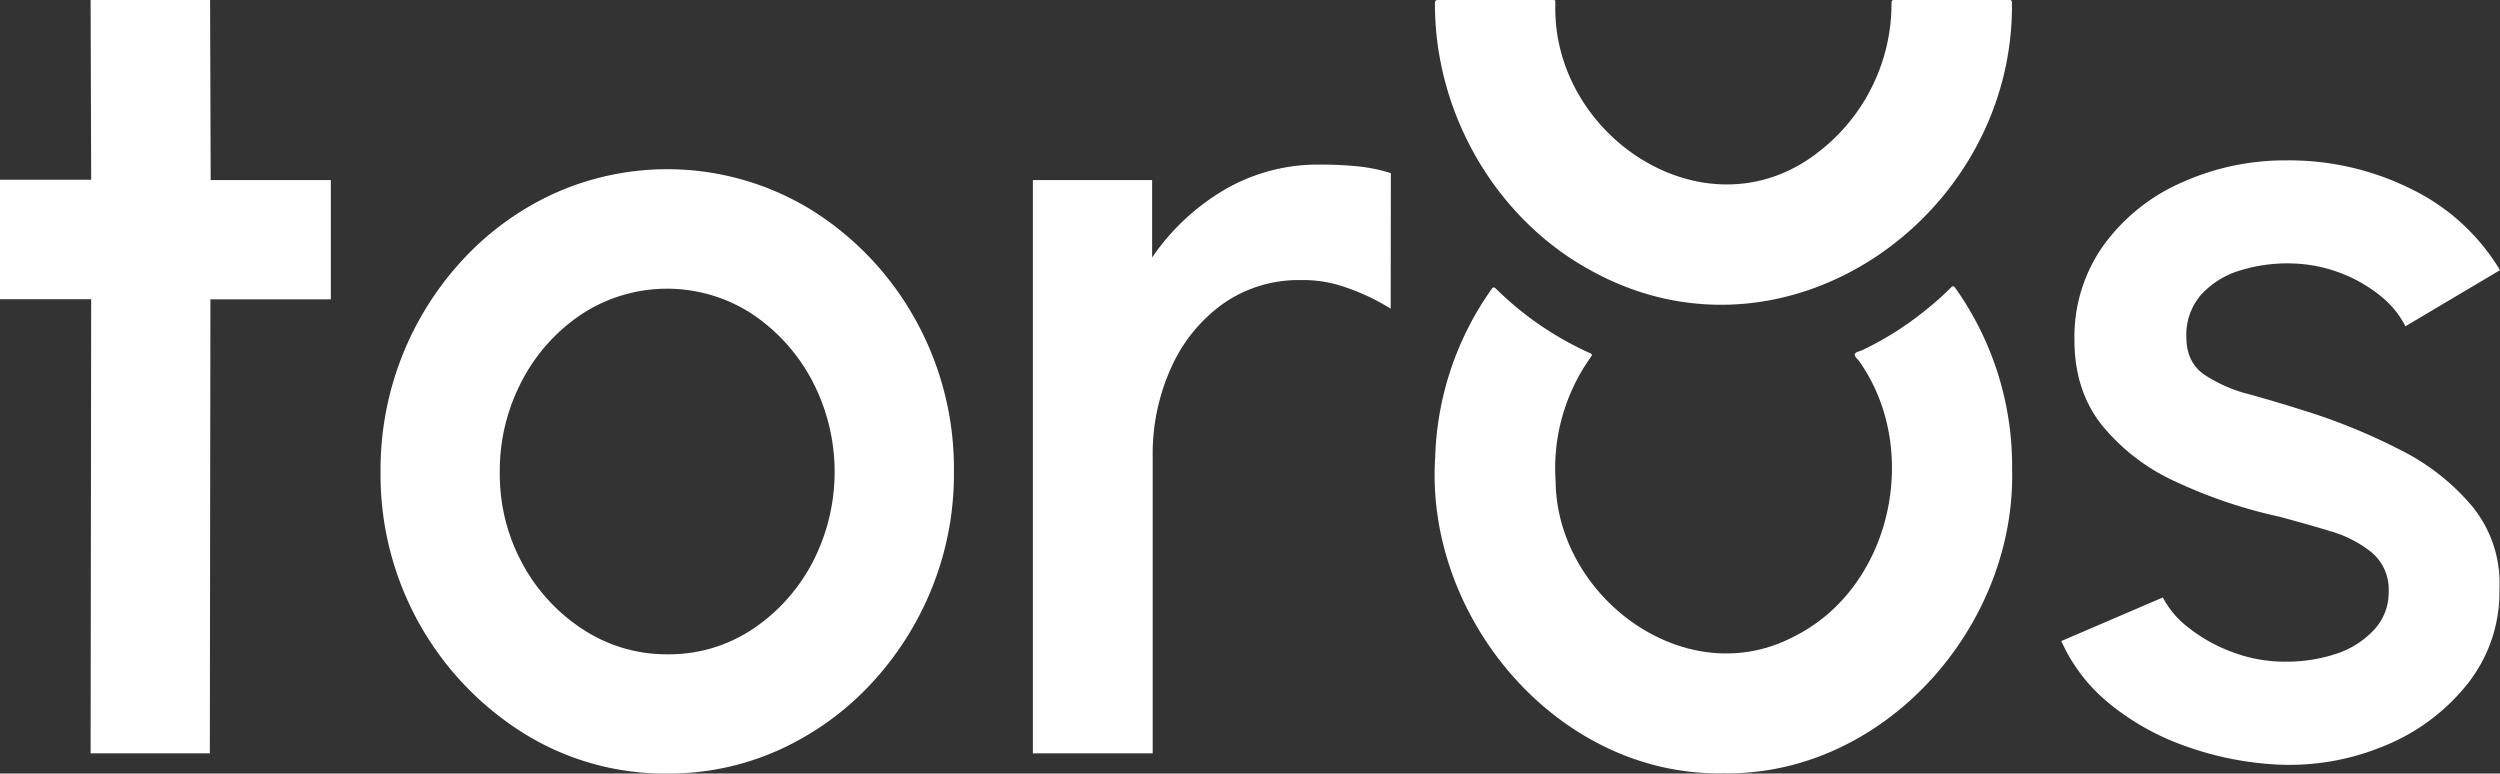
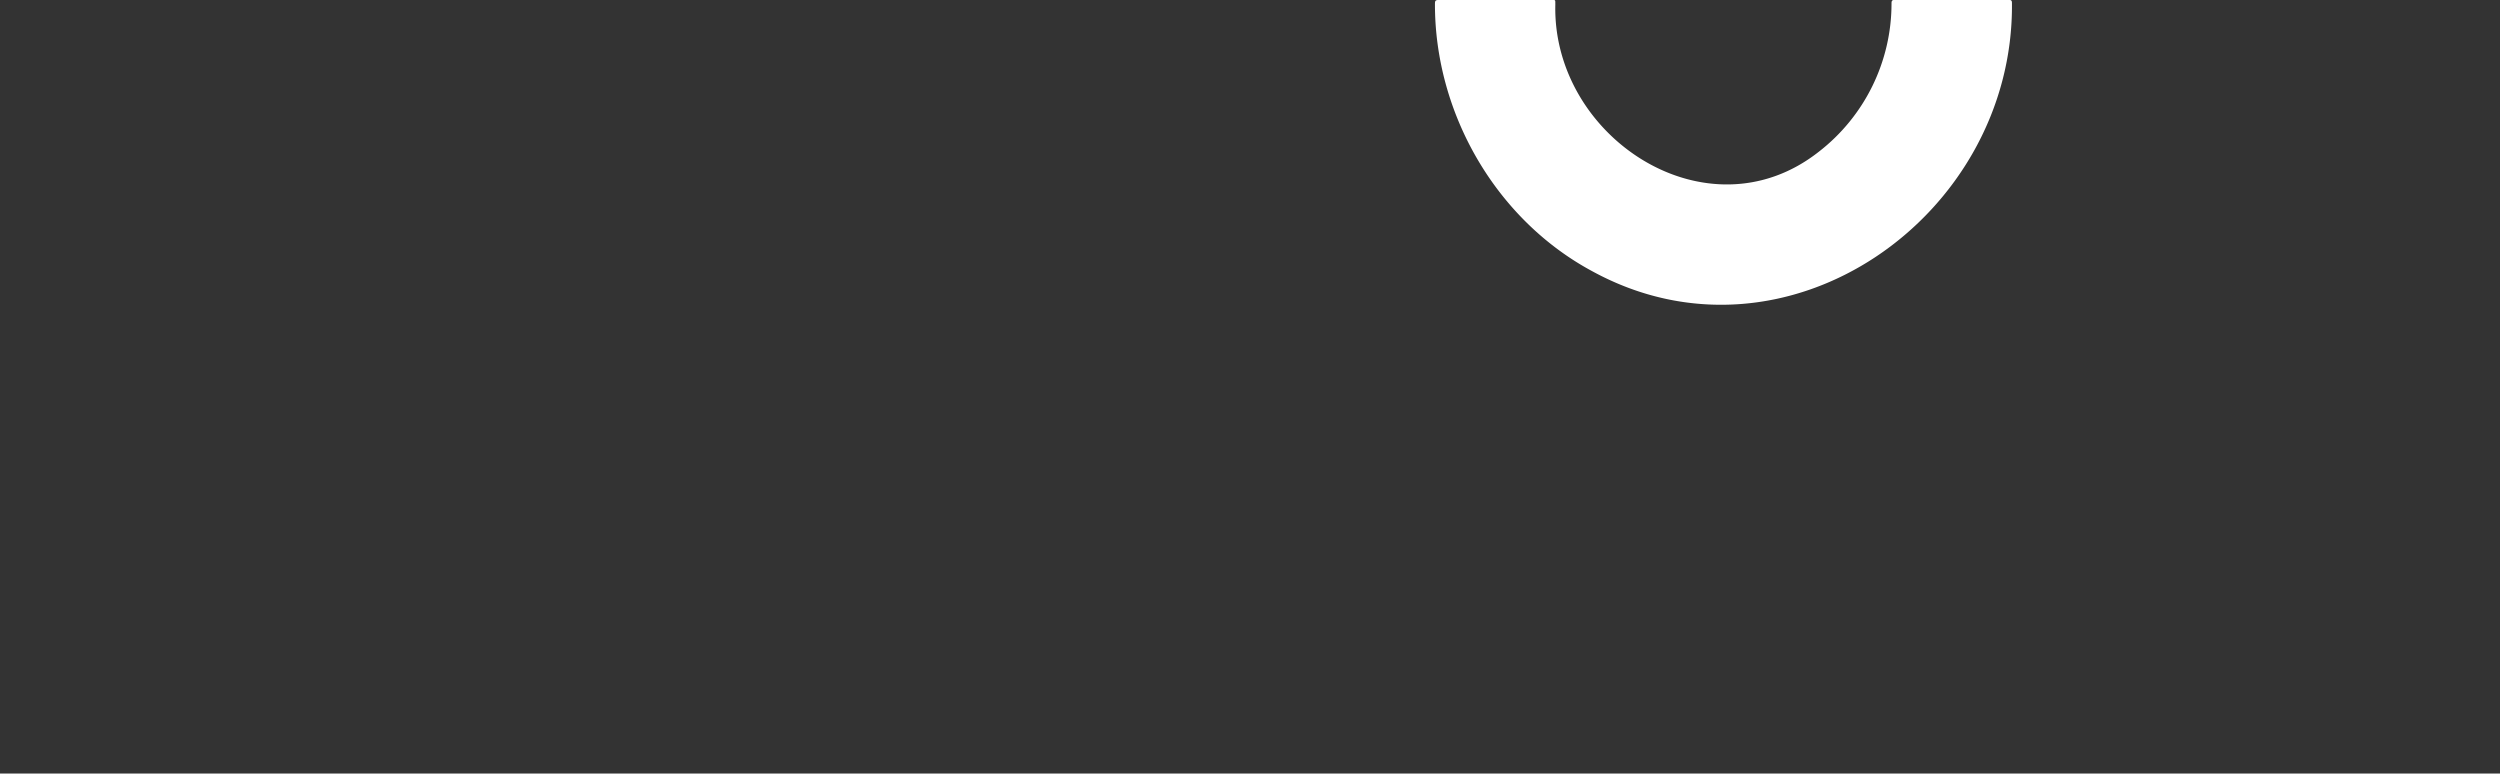
<svg xmlns="http://www.w3.org/2000/svg" viewBox="0 0 481.2 148.89" class="tw-hidden tw-h-7 md:tw-block" fill="white">
  <rect x="0" y="0" width="481.2" height="148.89" fill="#333333" stroke="none" />
  <g data-name="Layer 2">
    <g data-name="Layer 1">
-       <path d="M63.68 57.61H40.5L40.39 145H17.44l.11-87.41H0v-23h17.55L17.44 0h23l.11 34.66h23.13ZM128.43 148.89a51.33 51.33 0 0 1-27.76-7.83 58.64 58.64 0 0 1-27.42-50.22 59.37 59.37 0 0 1 16.17-41.22A55.07 55.07 0 0 1 107 37.09a53.06 53.06 0 0 1 49.17 3.31 58 58 0 0 1 20 21.08 58.92 58.92 0 0 1 7.44 29.36 58.63 58.63 0 0 1-4.3 22.51 59.65 59.65 0 0 1-11.86 18.49 55.31 55.31 0 0 1-17.55 12.53 51.53 51.53 0 0 1-21.47 4.52m0-22.95a29 29 0 0 0 16.45-4.86 34.76 34.76 0 0 0 11.53-12.86 37.8 37.8 0 0 0-.11-35 35.18 35.18 0 0 0-11.64-12.86 30 30 0 0 0-32.62.06 34.5 34.5 0 0 0-11.59 12.91 37.07 37.07 0 0 0-4.25 17.51 36 36 0 0 0 4.42 17.77 34.71 34.71 0 0 0 11.75 12.64 29.32 29.32 0 0 0 16.06 4.69M267.68 59.41a42.36 42.36 0 0 0-9.88-4.5 24.57 24.57 0 0 0-7.34-1 25.38 25.38 0 0 0-15 4.52 30.26 30.26 0 0 0-10 12.26 40.13 40.13 0 0 0-3.59 17.1V145h-23.06V34.66h22.95v14.9a43.69 43.69 0 0 1 14-13.08 35.75 35.75 0 0 1 18.37-4.8c2.5 0 4.88.11 7.12.33a31.11 31.11 0 0 1 6.46 1.32ZM437.6 147.12a61.32 61.32 0 0 1-17-3.53 48.57 48.57 0 0 1-14.52-8.11 32.81 32.81 0 0 1-9.32-12.09L416.3 115a17.51 17.51 0 0 0 5 5.85 30.44 30.44 0 0 0 8.45 4.69 28.5 28.5 0 0 0 10.15 1.82 30.46 30.46 0 0 0 9.66-1.48 17.26 17.26 0 0 0 7.34-4.59 10.47 10.47 0 0 0 2.87-7.39 9.28 9.28 0 0 0-3.26-7.56 22.57 22.57 0 0 0-8.11-4.14c-3.24-1-6.48-1.88-9.71-2.76a94.46 94.46 0 0 1-19.81-6.68 39.27 39.27 0 0 1-14.3-10.92q-5.3-6.68-5.29-16.39A30.3 30.3 0 0 1 405 47.07a36.78 36.78 0 0 1 15.07-12 48.3 48.3 0 0 1 20-4.2 52.69 52.69 0 0 1 24.28 5.63A40.56 40.56 0 0 1 481.2 52L463 62.8a17.89 17.89 0 0 0-5-6 27.84 27.84 0 0 0-7.5-4.25 28.21 28.21 0 0 0-8.72-1.82A30.66 30.66 0 0 0 431.37 52a16.65 16.65 0 0 0-7.67 4.69 11.74 11.74 0 0 0-2.87 8.17q0 4.84 3.42 7.23a28.11 28.11 0 0 0 8.66 3.8q5.25 1.44 10.76 3.2a114.47 114.47 0 0 1 18.44 7.56 43.2 43.2 0 0 1 13.9 11 23.44 23.44 0 0 1 5.08 15.89 28.37 28.37 0 0 1-6.24 18.21 39.25 39.25 0 0 1-16.17 11.92 47.4 47.4 0 0 1-21.08 3.45M387.29 90.4c.71 30.26-24.67 59-55.63 58.44-31.79.6-57.46-29.93-55.41-60.89a58.83 58.83 0 0 1 10.81-32.24c.29-.48.5-.5.92-.1a61.78 61.78 0 0 0 18 12.33c.5.21.54.36.23.78a36.8 36.8 0 0 0-6.78 24c.26 22.25 25 40.73 45.8 29.84 19-9.4 24.7-36.21 12.52-53.18-1.17-1.17-.94-1.47.55-1.91a60.13 60.13 0 0 0 12.33-7.77 54.22 54.22 0 0 0 4.88-4.34c.39-.41.58-.31.86.09a59.21 59.21 0 0 1 10.92 34.95" />
      <path d="M287.81 0h10.68c1 0 .86-.12.88.91-.59 25.55 29.29 45.16 50.71 28.3a36.07 36.07 0 0 0 14-28.56c0-.49.1-.67.64-.67h21.94c.49 0 .6.15.6.62.42 41-43.43 72.06-80.81 51.59-18.56-9.99-30.31-30.44-30.25-51.5 0-.53.12-.69.67-.69z" />
    </g>
  </g>
</svg>